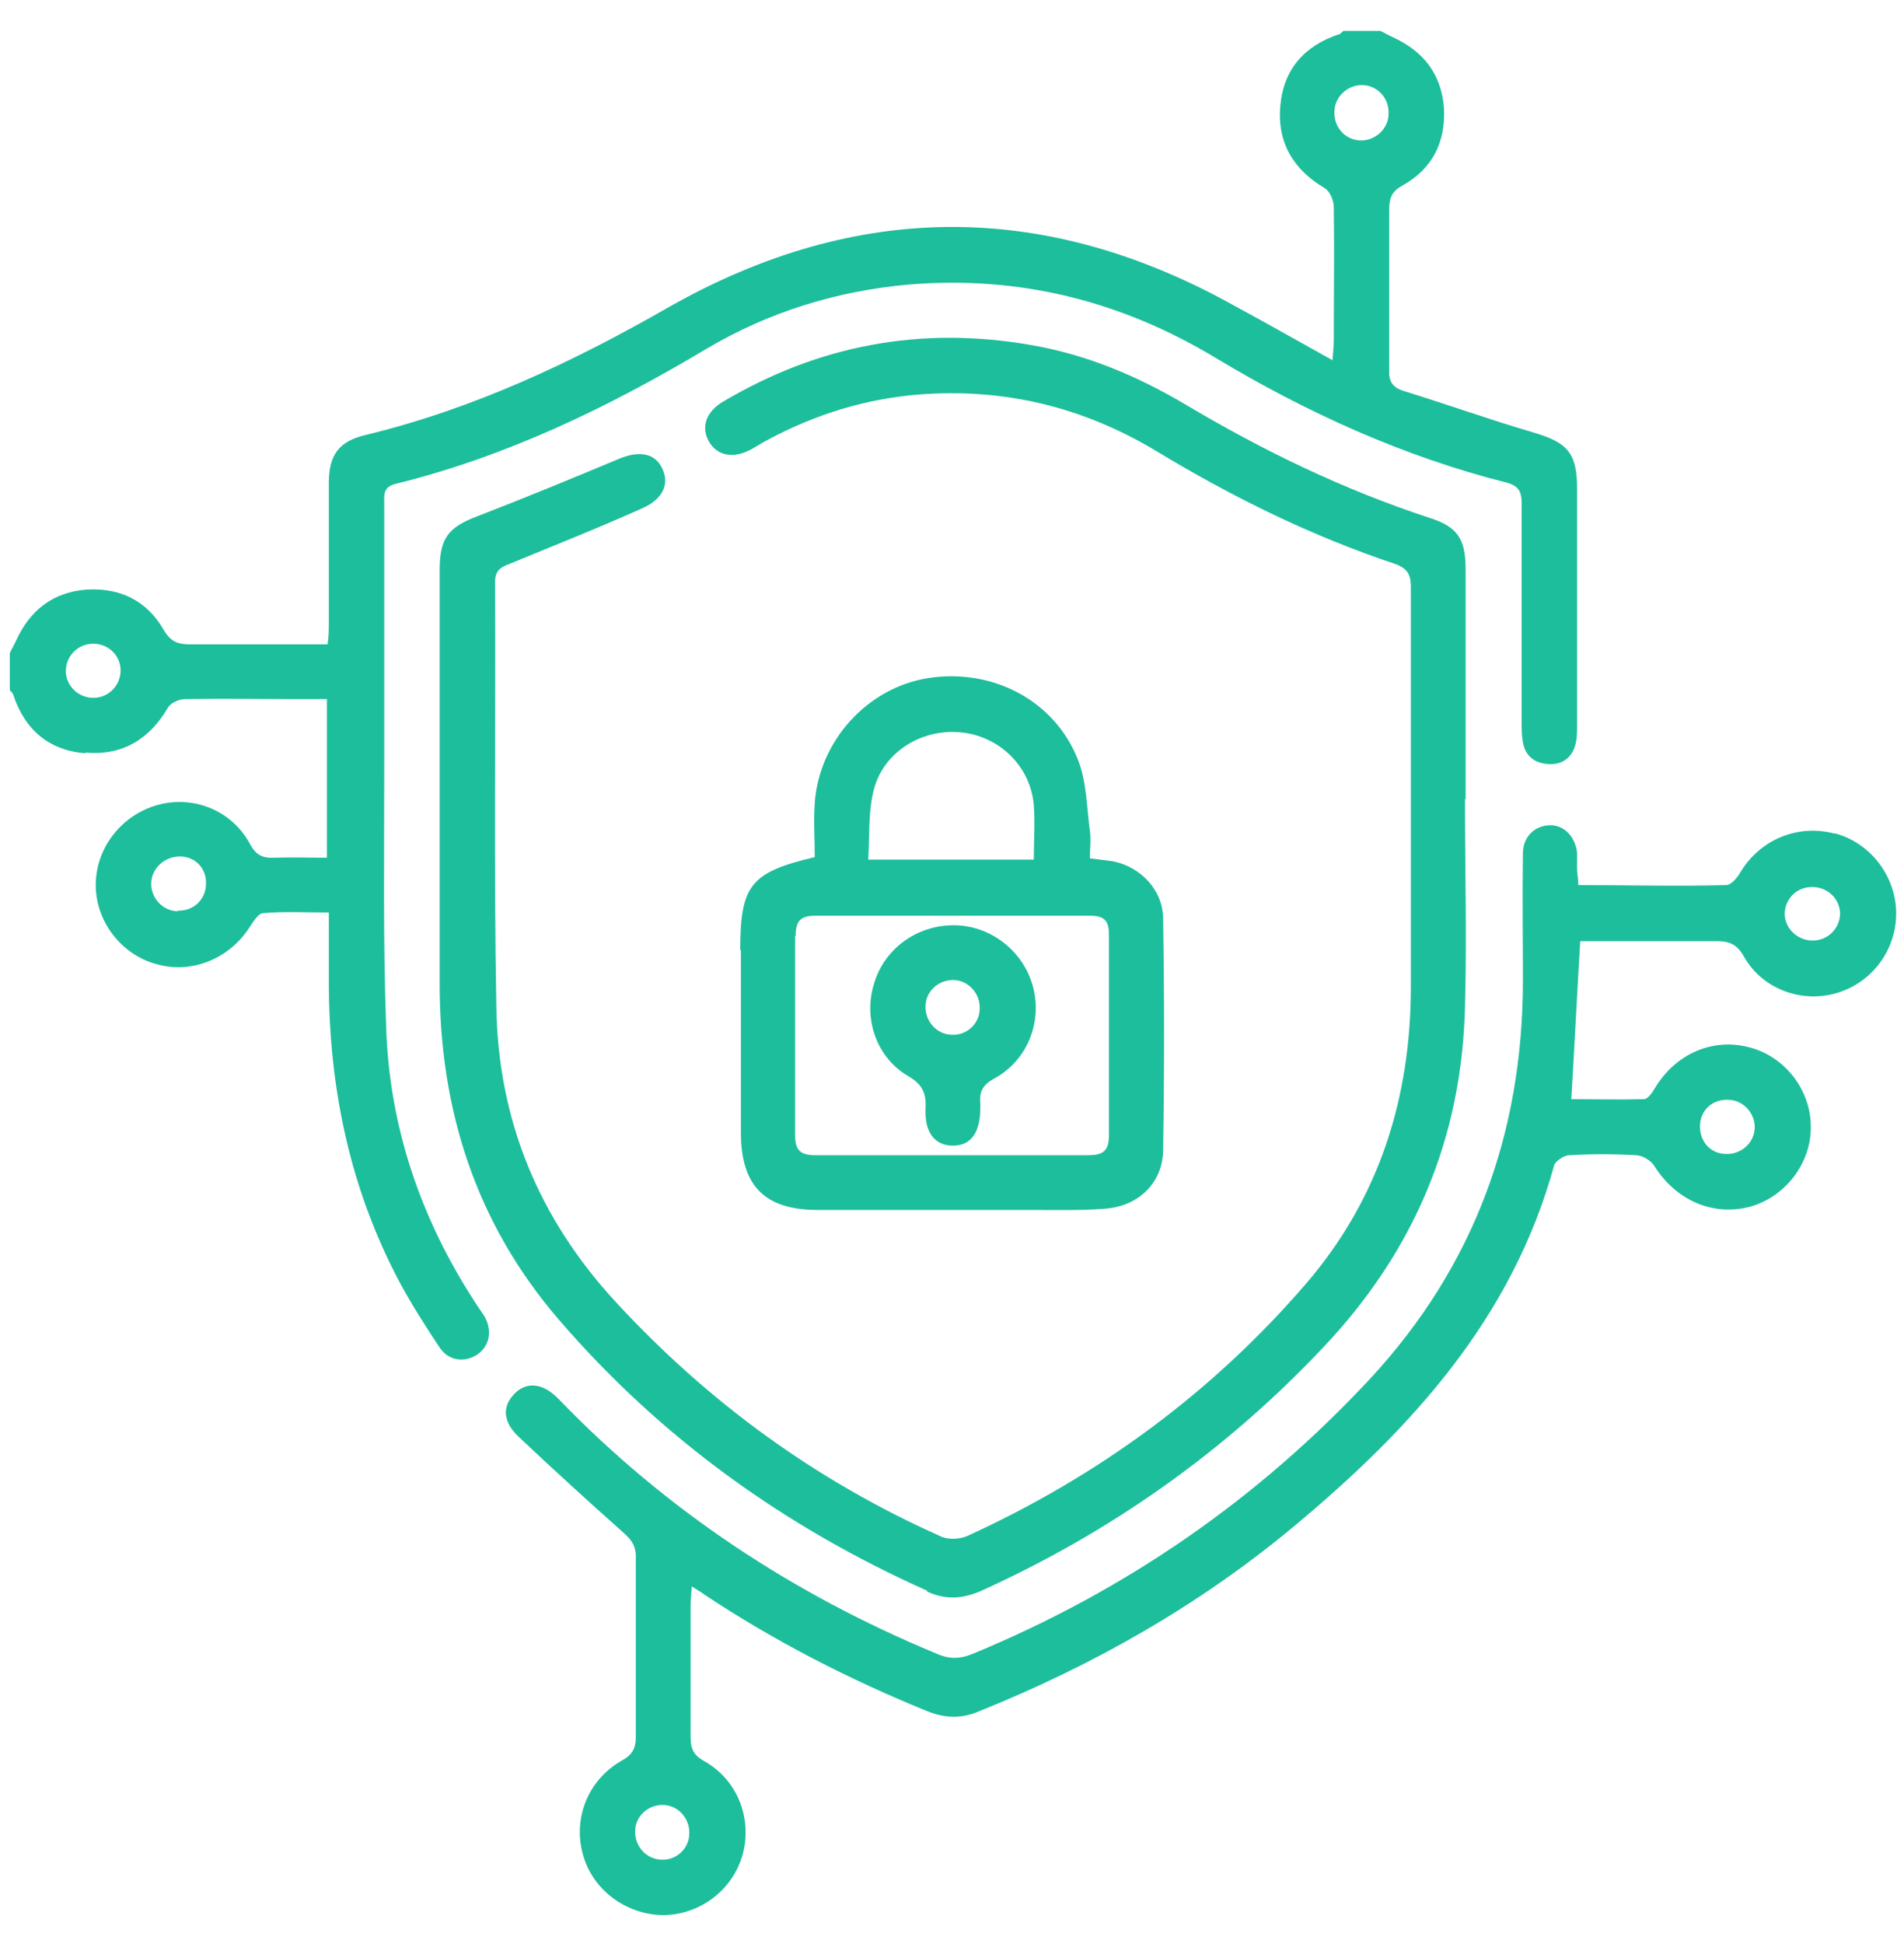
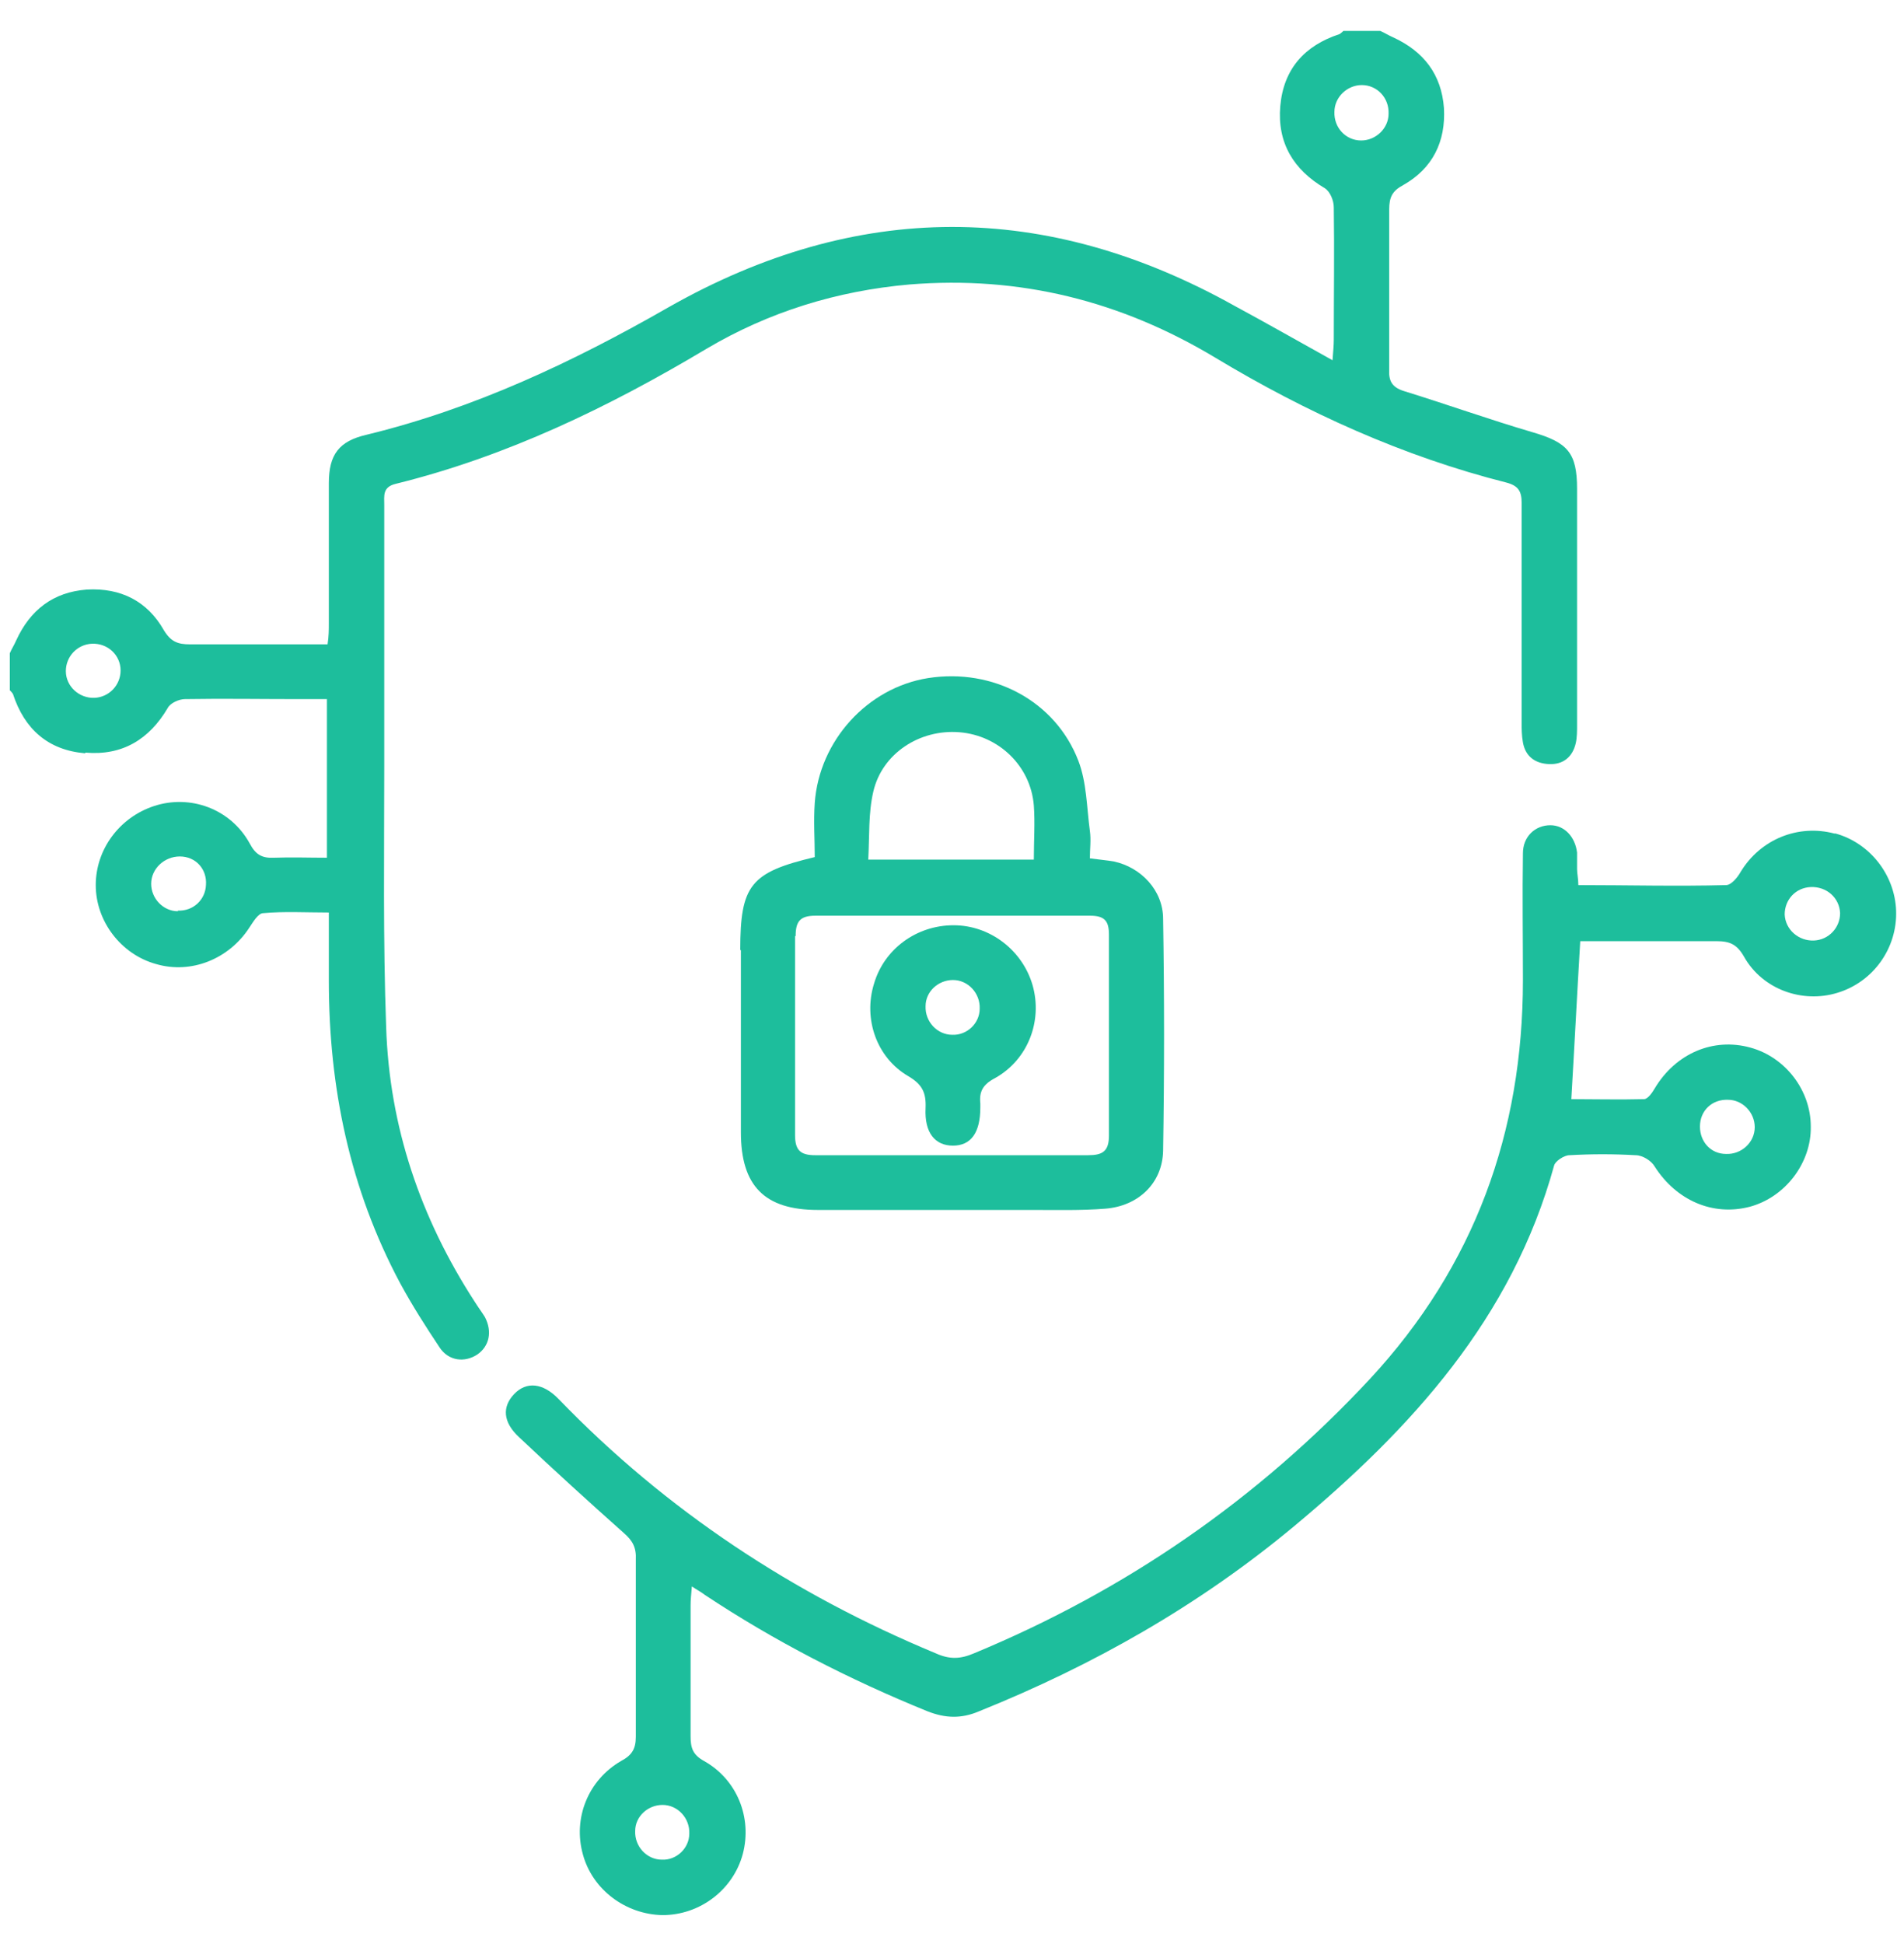
<svg xmlns="http://www.w3.org/2000/svg" width="48" height="49" viewBox="0 0 48 49" fill="none">
  <path d="M2.157 18.97C3.088 19.05 3.763 18.633 4.228 17.846C4.293 17.718 4.517 17.621 4.662 17.621C5.625 17.605 6.572 17.621 7.536 17.621H8.242V21.619C7.776 21.619 7.343 21.603 6.91 21.619C6.604 21.635 6.444 21.539 6.299 21.266C5.818 20.383 4.79 20.014 3.875 20.319C3.008 20.608 2.414 21.41 2.414 22.309C2.414 23.225 3.056 24.059 3.939 24.3C4.822 24.557 5.77 24.172 6.283 23.385C6.38 23.241 6.508 23.016 6.637 23.016C7.166 22.968 7.712 23 8.29 23C8.29 23.61 8.29 24.156 8.29 24.718C8.29 27.415 8.82 29.968 10.088 32.344C10.393 32.906 10.731 33.435 11.084 33.965C11.309 34.303 11.71 34.351 12.031 34.142C12.336 33.933 12.416 33.564 12.224 33.195C12.143 33.066 12.047 32.938 11.967 32.809C10.602 30.706 9.815 28.394 9.735 25.89C9.655 23.69 9.687 21.491 9.687 19.307C9.687 17.108 9.687 14.908 9.687 12.725C9.687 12.5 9.639 12.275 9.976 12.195C12.77 11.505 15.338 10.268 17.811 8.791C19.384 7.86 21.102 7.33 22.932 7.17C25.71 6.945 28.263 7.587 30.639 9.016C32.934 10.397 35.375 11.505 37.976 12.163C38.281 12.243 38.361 12.387 38.361 12.677C38.361 14.523 38.361 16.353 38.361 18.199C38.361 18.376 38.361 18.537 38.393 18.713C38.457 19.066 38.698 19.243 39.051 19.259C39.405 19.275 39.645 19.082 39.726 18.729C39.758 18.585 39.758 18.424 39.758 18.264C39.758 16.289 39.758 14.298 39.758 12.323C39.758 11.408 39.517 11.151 38.634 10.894C37.542 10.573 36.467 10.188 35.375 9.851C35.086 9.754 35.006 9.594 35.022 9.305C35.022 7.956 35.022 6.608 35.022 5.275C35.022 4.97 35.102 4.81 35.375 4.665C36.113 4.248 36.451 3.573 36.402 2.722C36.338 1.872 35.889 1.294 35.118 0.94C35.006 0.892 34.909 0.828 34.797 0.78H33.866C33.866 0.78 33.801 0.844 33.769 0.86C32.886 1.149 32.357 1.743 32.276 2.674C32.196 3.605 32.613 4.28 33.4 4.745C33.529 4.826 33.625 5.05 33.625 5.227C33.641 6.335 33.625 7.459 33.625 8.566C33.625 8.711 33.609 8.855 33.593 9.08C32.726 8.599 31.939 8.149 31.136 7.716C26.368 5.05 21.6 5.05 16.848 7.748C14.439 9.128 11.951 10.3 9.237 10.959C8.547 11.119 8.29 11.456 8.29 12.179C8.29 13.351 8.29 14.523 8.29 15.711C8.29 15.871 8.29 16.032 8.258 16.241C7.07 16.241 5.93 16.241 4.79 16.241C4.485 16.241 4.309 16.177 4.132 15.887C3.715 15.149 3.04 14.812 2.189 14.86C1.338 14.924 0.76 15.374 0.407 16.144C0.359 16.257 0.295 16.353 0.247 16.465V17.397C0.247 17.397 0.311 17.461 0.327 17.493C0.616 18.376 1.21 18.906 2.141 18.986L2.157 18.97ZM4.485 22.968C4.116 22.968 3.811 22.647 3.811 22.277C3.811 21.892 4.148 21.587 4.533 21.587C4.935 21.587 5.224 21.908 5.192 22.309C5.176 22.679 4.871 22.968 4.485 22.952V22.968ZM34.331 2.144C34.717 2.144 35.022 2.466 35.006 2.867C35.006 3.236 34.684 3.541 34.315 3.541C33.93 3.541 33.625 3.22 33.641 2.819C33.641 2.45 33.962 2.144 34.331 2.144ZM2.318 16.225C2.719 16.209 3.04 16.514 3.04 16.899C3.04 17.268 2.751 17.573 2.382 17.589C1.997 17.605 1.66 17.3 1.66 16.915C1.66 16.546 1.949 16.241 2.318 16.225Z" fill="#1DBE9C" />
-   <path d="M23.366 40.114C23.831 40.323 24.233 40.307 24.698 40.114C28.006 38.621 30.912 36.566 33.4 33.917C35.664 31.509 36.852 28.667 36.932 25.392C36.98 23.642 36.932 21.892 36.932 20.142H36.948C36.948 18.215 36.948 16.273 36.948 14.346C36.948 13.575 36.74 13.27 36.017 13.046C33.866 12.339 31.843 11.36 29.9 10.204C28.68 9.481 27.396 8.936 25.983 8.695C23.221 8.213 20.637 8.695 18.228 10.124C17.795 10.381 17.666 10.766 17.875 11.135C18.084 11.488 18.485 11.569 18.935 11.328C19.079 11.248 19.224 11.151 19.384 11.071C20.556 10.445 21.808 10.059 23.125 9.947C25.292 9.77 27.299 10.252 29.162 11.376C31.072 12.532 33.063 13.511 35.182 14.218C35.487 14.33 35.568 14.491 35.568 14.796C35.568 18.151 35.568 21.507 35.568 24.862C35.568 27.656 34.781 30.192 32.935 32.344C30.558 35.105 27.685 37.208 24.377 38.718C24.185 38.798 23.896 38.814 23.703 38.718C20.572 37.321 17.859 35.346 15.531 32.825C13.588 30.722 12.561 28.25 12.513 25.392C12.448 21.828 12.497 18.247 12.481 14.667C12.481 14.394 12.609 14.298 12.834 14.218C13.958 13.752 15.098 13.303 16.205 12.805C16.703 12.58 16.88 12.211 16.703 11.825C16.526 11.424 16.125 11.344 15.595 11.569C14.407 12.066 13.235 12.548 12.031 13.014C11.309 13.287 11.084 13.559 11.084 14.362C11.084 17.846 11.084 21.33 11.084 24.798C11.084 27.977 11.999 30.834 14.086 33.259C16.655 36.245 19.786 38.493 23.382 40.098L23.366 40.114Z" fill="#1DBE9C" />
  <path d="M46.244 21.009C45.329 20.768 44.382 21.154 43.884 21.972C43.804 22.117 43.643 22.309 43.515 22.309C42.279 22.342 41.042 22.309 39.79 22.309C39.79 22.149 39.758 22.02 39.758 21.908C39.758 21.764 39.758 21.635 39.758 21.491C39.71 21.089 39.437 20.8 39.084 20.8C38.698 20.8 38.393 21.089 38.393 21.507C38.377 22.566 38.393 23.642 38.393 24.702C38.393 28.539 37.173 31.91 34.54 34.752C31.714 37.786 28.391 40.082 24.554 41.672C24.217 41.816 23.944 41.832 23.591 41.672C19.994 40.179 16.799 38.075 14.086 35.266C13.685 34.848 13.267 34.816 12.962 35.137C12.657 35.458 12.673 35.844 13.091 36.229C13.958 37.048 14.841 37.851 15.724 38.637C15.948 38.83 16.045 39.007 16.029 39.312C16.029 40.789 16.029 42.282 16.029 43.775C16.029 44.08 15.932 44.24 15.659 44.385C14.825 44.867 14.439 45.83 14.696 46.745C14.937 47.628 15.772 48.254 16.703 48.27C17.65 48.27 18.485 47.628 18.726 46.729C18.967 45.814 18.581 44.851 17.747 44.385C17.458 44.224 17.41 44.048 17.41 43.759C17.41 42.667 17.41 41.559 17.41 40.468C17.41 40.323 17.425 40.179 17.442 39.986C17.586 40.082 17.682 40.13 17.763 40.195C19.529 41.367 21.407 42.33 23.382 43.133C23.831 43.309 24.233 43.325 24.682 43.133C27.556 41.977 30.221 40.468 32.614 38.477C35.584 36.004 38.12 33.227 39.18 29.374C39.212 29.261 39.437 29.117 39.565 29.117C40.127 29.085 40.673 29.085 41.235 29.117C41.412 29.117 41.636 29.261 41.717 29.406C42.263 30.257 43.178 30.658 44.109 30.417C45.008 30.176 45.666 29.309 45.65 28.394C45.65 27.479 45.008 26.644 44.125 26.404C43.194 26.147 42.246 26.548 41.717 27.431C41.652 27.543 41.54 27.704 41.444 27.704C40.818 27.72 40.191 27.704 39.613 27.704C39.694 26.339 39.758 25.055 39.838 23.722C40.994 23.722 42.134 23.722 43.274 23.722C43.611 23.722 43.788 23.803 43.964 24.108C44.43 24.942 45.441 25.296 46.324 25.023C47.224 24.75 47.834 23.899 47.801 22.952C47.769 22.053 47.143 21.25 46.276 21.009H46.244ZM16.687 46.873C16.302 46.873 15.997 46.536 16.013 46.151C16.013 45.782 16.334 45.493 16.703 45.493C17.088 45.493 17.393 45.83 17.377 46.215C17.377 46.584 17.056 46.89 16.687 46.873ZM43.563 27.72C43.932 27.72 44.237 28.041 44.237 28.41C44.237 28.796 43.9 29.101 43.515 29.085C43.13 29.085 42.856 28.78 42.856 28.394C42.856 27.993 43.162 27.704 43.563 27.72ZM45.73 23.706C45.345 23.722 45.008 23.433 44.992 23.048C44.992 22.679 45.265 22.374 45.65 22.358C46.051 22.342 46.373 22.631 46.389 23.016C46.389 23.385 46.1 23.69 45.73 23.706Z" fill="#1DBE9C" />
  <path d="M18.678 23.947C18.678 25.472 18.678 27.013 18.678 28.539C18.678 29.887 19.272 30.497 20.62 30.497C22.435 30.497 24.233 30.497 26.047 30.497C26.657 30.497 27.251 30.513 27.861 30.465C28.696 30.401 29.306 29.823 29.322 29.004C29.354 27.062 29.354 25.103 29.322 23.16C29.322 22.438 28.76 21.86 28.086 21.715C27.909 21.683 27.717 21.667 27.476 21.635C27.476 21.394 27.508 21.169 27.476 20.945C27.396 20.351 27.396 19.724 27.187 19.179C26.609 17.669 25.035 16.835 23.398 17.091C21.873 17.332 20.653 18.665 20.54 20.238C20.508 20.704 20.54 21.153 20.54 21.603C18.919 21.988 18.662 22.309 18.662 23.947H18.678ZM22.017 19.949C22.242 18.986 23.189 18.376 24.185 18.456C25.18 18.536 25.983 19.307 26.063 20.302C26.095 20.736 26.063 21.186 26.063 21.667H21.889C21.921 21.073 21.889 20.495 22.017 19.949ZM20.058 23.594C20.058 23.224 20.171 23.08 20.556 23.08C22.868 23.08 25.164 23.08 27.476 23.08C27.845 23.08 27.957 23.208 27.957 23.562C27.957 25.247 27.957 26.933 27.957 28.619C27.957 29.02 27.797 29.117 27.428 29.117C26.288 29.117 25.132 29.117 23.992 29.117C22.852 29.117 21.696 29.117 20.556 29.117C20.171 29.117 20.043 28.988 20.043 28.603C20.043 26.933 20.043 25.263 20.043 23.594H20.058Z" fill="#1DBE9C" />
  <path d="M22.9 27.126C23.253 27.334 23.35 27.543 23.334 27.929C23.302 28.555 23.575 28.876 24.024 28.876C24.474 28.876 24.714 28.555 24.714 27.913C24.714 27.88 24.714 27.848 24.714 27.816C24.682 27.511 24.779 27.334 25.084 27.174C25.919 26.708 26.288 25.729 26.031 24.83C25.774 23.947 24.955 23.321 24.04 23.321C23.109 23.321 22.29 23.915 22.033 24.798C21.76 25.681 22.098 26.66 22.9 27.126ZM24.024 24.701C24.409 24.701 24.714 25.039 24.698 25.424C24.698 25.793 24.377 26.098 24.008 26.082C23.623 26.082 23.318 25.745 23.334 25.36C23.334 24.991 23.655 24.701 24.024 24.701Z" fill="#1DBE9C" />
</svg>